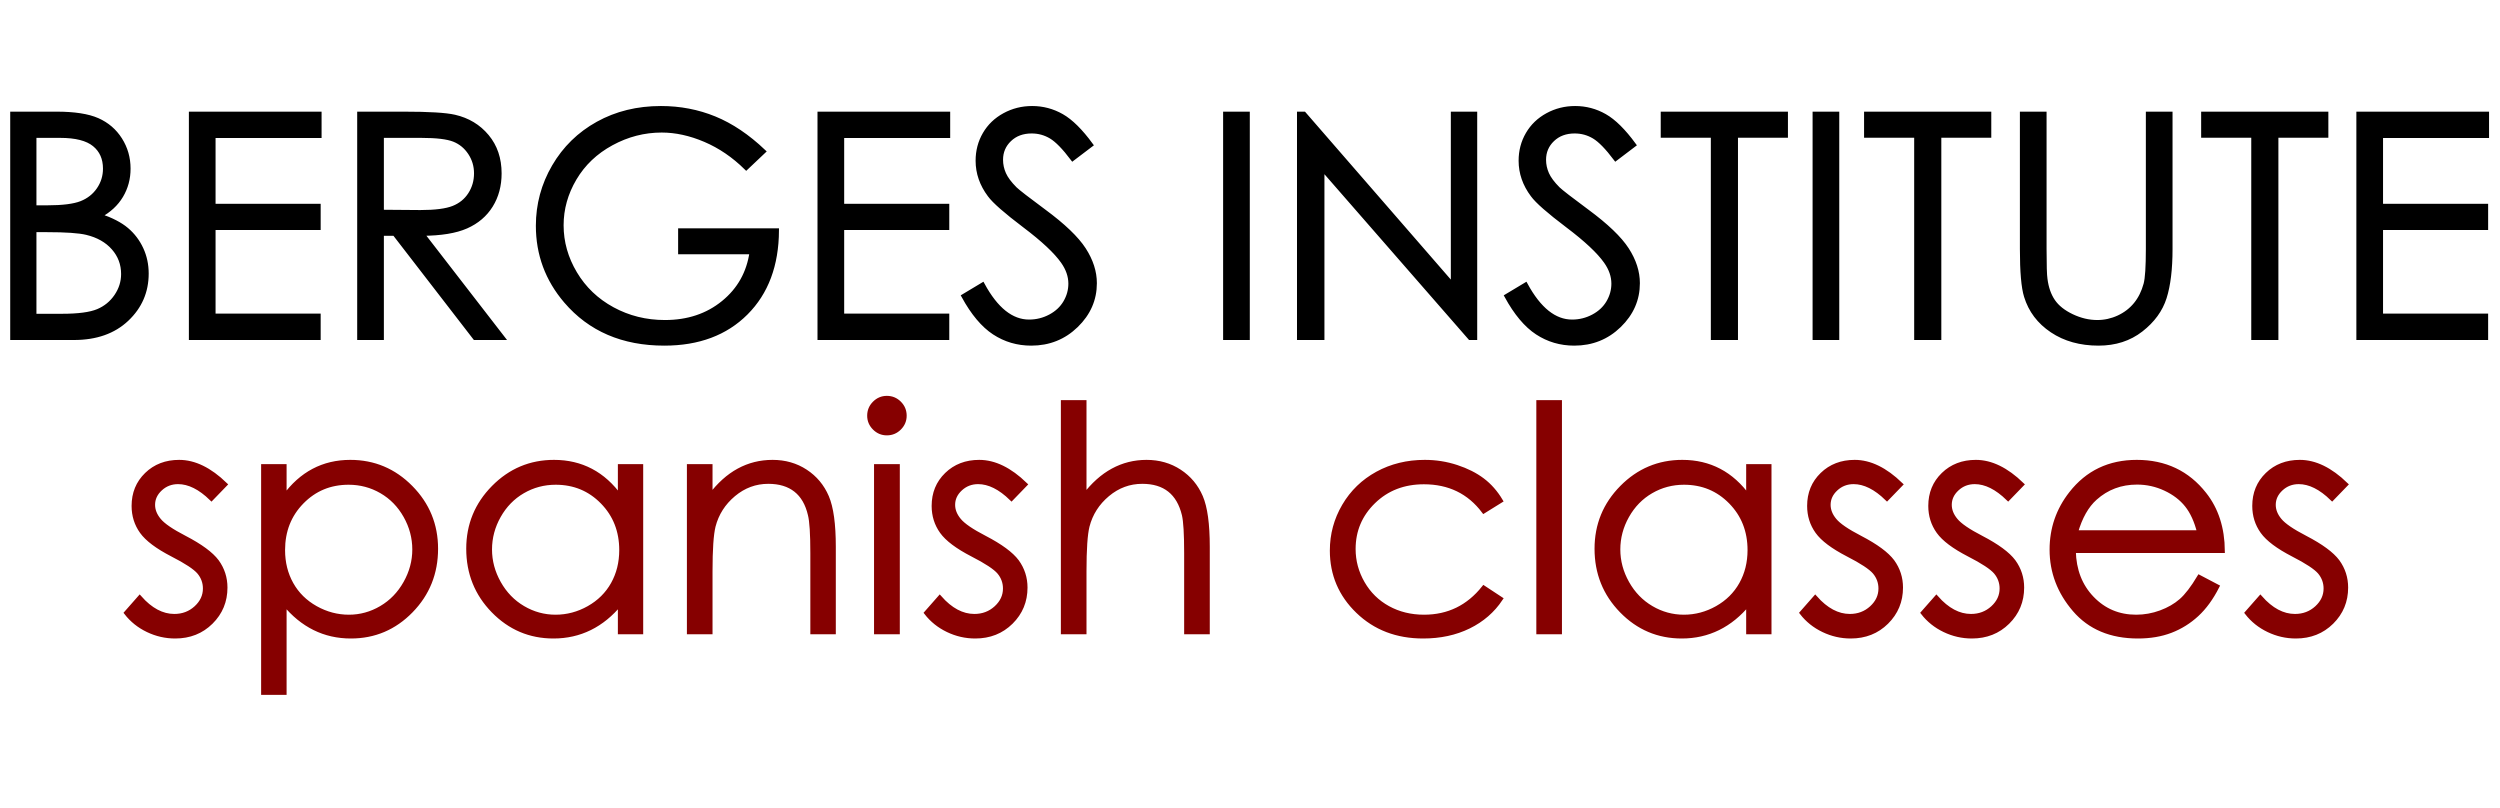
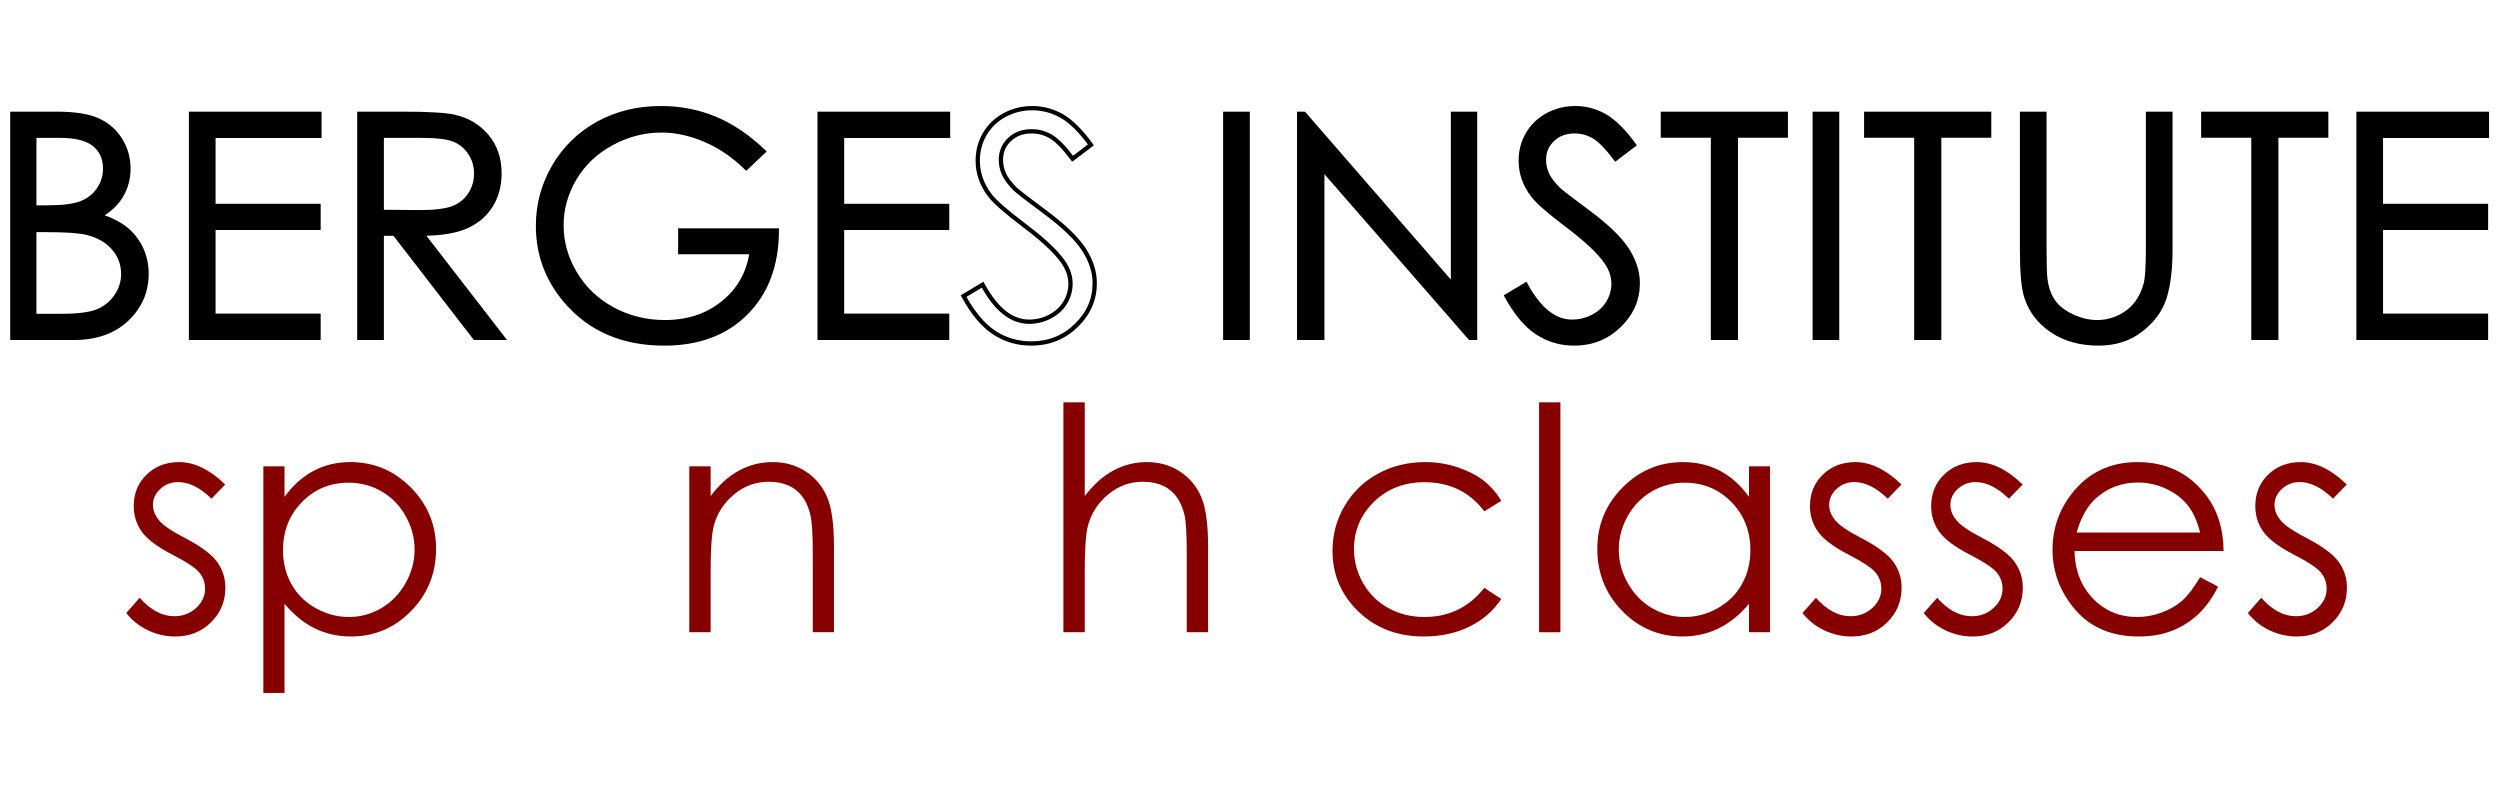
<svg xmlns="http://www.w3.org/2000/svg" width="100%" zoomAndPan="magnify" viewBox="0 0 2135.25 517.5" height="690" preserveAspectRatio="xMidYMid meet" version="1.0">
  <defs>
    <g />
    <clipPath id="59a7a12070">
      <path d="M 0.656 0 L 2133.844 0 L 2133.844 228 L 0.656 228 Z M 0.656 0 " clip-rule="nonzero" />
    </clipPath>
    <clipPath id="3299ece521">
      <path d="M 87 232 L 2026 232 L 2026 517 L 87 517 Z M 87 232 " clip-rule="nonzero" />
    </clipPath>
  </defs>
  <g clip-path="url(#59a7a12070)">
    <path stroke-linecap="butt" transform="matrix(0.76, 0, 0, 0.76, -13.263, -88.006)" fill="none" stroke-linejoin="miter" d="M 31.34 130.199 L 80.985 130.199 C 100.953 130.199 116.3 132.568 127.027 137.302 C 137.754 142.041 146.229 149.314 152.448 159.126 C 158.667 168.943 161.777 179.839 161.777 191.825 C 161.777 203.004 159.038 213.191 153.564 222.376 C 148.085 231.566 140.036 239.008 129.427 244.719 C 142.549 249.164 152.649 254.386 159.721 260.379 C 166.799 266.372 172.303 273.614 176.24 282.121 C 180.177 290.622 182.146 299.838 182.146 309.763 C 182.146 329.962 174.76 347.052 159.978 361.032 C 145.201 375.012 125.372 382.002 100.495 382.002 L 31.34 382.002 Z M 55.99 154.849 L 55.99 235.472 L 70.371 235.472 C 87.831 235.472 100.665 233.848 108.884 230.594 C 117.102 227.341 123.604 222.206 128.399 215.19 C 133.19 208.17 135.59 200.383 135.59 191.825 C 135.59 180.296 131.565 171.25 123.522 164.692 C 115.473 158.129 102.664 154.849 85.091 154.849 Z M 55.99 260.806 L 55.99 357.352 L 87.142 357.352 C 105.517 357.352 118.983 355.553 127.541 351.96 C 136.099 348.362 142.976 342.745 148.167 335.097 C 153.363 327.454 155.959 319.179 155.959 310.277 C 155.959 299.092 152.304 289.337 145.001 281.005 C 137.697 272.674 127.654 266.969 114.877 263.89 C 106.319 261.834 91.424 260.806 70.196 260.806 Z M 232.13 130.199 L 376.435 130.199 L 376.435 155.019 L 257.295 155.019 L 257.295 233.761 L 375.407 233.761 L 375.407 258.411 L 257.295 258.411 L 257.295 357.177 L 375.407 357.177 L 375.407 382.002 L 232.13 382.002 Z M 421.28 130.199 L 471.439 130.199 C 499.394 130.199 518.339 131.34 528.27 133.622 C 543.216 137.045 555.372 144.38 564.726 155.62 C 574.086 166.861 578.763 180.697 578.763 197.129 C 578.763 210.822 575.54 222.864 569.095 233.247 C 562.644 243.634 553.429 251.477 541.448 256.787 C 529.467 262.091 512.917 264.8 491.808 264.913 L 582.361 382.002 L 551.203 382.002 L 460.825 264.913 L 446.444 264.913 L 446.444 382.002 L 421.28 382.002 Z M 446.444 154.849 L 446.444 240.437 L 489.752 240.781 C 506.528 240.781 518.936 239.183 526.985 235.986 C 535.028 232.789 541.304 227.685 545.812 220.664 C 550.319 213.649 552.576 205.8 552.576 197.129 C 552.576 188.685 550.293 181.011 545.729 174.108 C 541.16 167.2 535.172 162.266 527.756 159.3 C 520.334 156.33 508.014 154.849 490.78 154.849 Z M 875.585 172.479 L 856.07 190.967 C 842.033 177.156 826.655 166.686 809.94 159.557 C 793.22 152.423 776.932 148.856 761.066 148.856 C 741.324 148.856 722.523 153.708 704.667 163.407 C 686.806 173.106 672.97 186.259 663.153 202.865 C 653.341 219.467 648.433 237.014 648.433 255.502 C 648.433 274.442 653.511 292.447 663.667 309.506 C 673.823 326.57 687.86 339.974 705.777 349.735 C 723.694 359.49 743.323 364.368 764.664 364.368 C 790.568 364.368 812.479 357.064 830.396 342.457 C 848.309 327.849 858.922 308.909 862.232 285.626 L 781.949 285.626 L 781.949 261.32 L 890.475 261.32 C 890.249 300.233 878.695 331.134 855.813 354.011 C 832.935 376.893 802.323 388.334 763.98 388.334 C 717.419 388.334 680.556 372.473 653.398 340.745 C 632.515 316.326 622.071 288.083 622.071 256.016 C 622.071 232.162 628.064 209.968 640.044 189.425 C 652.03 168.886 668.462 152.824 689.345 141.239 C 710.228 129.659 733.851 123.867 760.213 123.867 C 781.553 123.867 801.634 127.716 820.466 135.421 C 839.293 143.12 857.668 155.476 875.585 172.479 Z M 938.579 130.199 L 1082.878 130.199 L 1082.878 155.019 L 963.743 155.019 L 963.743 233.761 L 1081.855 233.761 L 1081.855 258.411 L 963.743 258.411 L 963.743 357.177 L 1081.855 357.177 L 1081.855 382.002 L 938.579 382.002 Z M 1100.338 335.097 L 1121.735 322.257 C 1136.8 349.992 1154.203 363.854 1173.945 363.854 C 1182.39 363.854 1190.32 361.885 1197.737 357.948 C 1205.159 354.011 1210.807 348.732 1214.688 342.118 C 1218.568 335.497 1220.506 328.477 1220.506 321.06 C 1220.506 312.615 1217.654 304.345 1211.948 296.24 C 1204.074 285.056 1189.693 271.589 1168.81 255.841 C 1147.814 239.98 1134.749 228.513 1129.609 221.435 C 1120.712 209.568 1116.261 196.728 1116.261 182.923 C 1116.261 171.965 1118.882 161.978 1124.135 152.963 C 1129.383 143.948 1136.774 136.845 1146.303 131.654 C 1155.827 126.462 1166.184 123.867 1177.368 123.867 C 1189.236 123.867 1200.338 126.802 1210.663 132.681 C 1220.989 138.556 1231.917 149.37 1243.445 165.119 L 1222.901 180.697 C 1213.429 168.141 1205.359 159.871 1198.683 155.877 C 1192.006 151.884 1184.728 149.884 1176.854 149.884 C 1166.698 149.884 1158.397 152.963 1151.952 159.126 C 1145.501 165.288 1142.279 172.88 1142.279 181.895 C 1142.279 187.374 1143.42 192.678 1145.702 197.813 C 1147.984 202.948 1152.147 208.54 1158.197 214.589 C 1161.507 217.786 1172.346 226.174 1190.721 239.754 C 1212.519 255.841 1227.465 270.166 1235.571 282.717 C 1243.671 295.268 1247.721 307.881 1247.721 320.546 C 1247.721 338.807 1240.793 354.669 1226.926 368.135 C 1213.059 381.601 1196.2 388.334 1176.34 388.334 C 1161.049 388.334 1147.187 384.253 1134.749 376.097 C 1122.305 367.935 1110.839 354.268 1100.338 335.097 Z M 1394.421 130.199 L 1419.586 130.199 L 1419.586 382.002 L 1394.421 382.002 Z M 1477.444 382.002 L 1477.444 130.199 L 1482.918 130.199 L 1650.331 322.946 L 1650.331 130.199 L 1675.151 130.199 L 1675.151 382.002 L 1669.502 382.002 L 1503.462 191.65 L 1503.462 382.002 Z M 1710.585 335.097 L 1731.982 322.257 C 1747.046 349.992 1764.45 363.854 1784.192 363.854 C 1792.636 363.854 1800.567 361.885 1807.984 357.948 C 1815.4 354.011 1821.049 348.732 1824.93 342.118 C 1828.81 335.497 1830.753 328.477 1830.753 321.06 C 1830.753 312.615 1827.9 304.345 1822.19 296.24 C 1814.316 285.056 1799.94 271.589 1779.057 255.841 C 1758.056 239.98 1744.991 228.513 1739.856 221.435 C 1730.954 209.568 1726.503 196.728 1726.503 182.923 C 1726.503 171.965 1729.129 161.978 1734.377 152.963 C 1739.63 143.948 1747.016 136.845 1756.545 131.654 C 1766.074 126.462 1776.431 123.867 1787.615 123.867 C 1799.483 123.867 1810.579 126.802 1820.91 132.681 C 1831.236 138.556 1842.163 149.37 1853.687 165.119 L 1833.148 180.697 C 1823.676 168.141 1815.601 159.871 1808.924 155.877 C 1802.248 151.884 1794.975 149.884 1787.101 149.884 C 1776.945 149.884 1768.644 152.963 1762.193 159.126 C 1755.748 165.288 1752.525 172.88 1752.525 181.895 C 1752.525 187.374 1753.666 192.678 1755.949 197.813 C 1758.231 202.948 1762.394 208.54 1768.443 214.589 C 1771.753 217.786 1782.593 226.174 1800.968 239.754 C 1822.761 255.841 1837.712 270.166 1845.813 282.717 C 1853.918 295.268 1857.968 307.881 1857.968 320.546 C 1857.968 338.807 1851.035 354.669 1837.173 368.135 C 1823.305 381.601 1806.442 388.334 1786.587 388.334 C 1771.296 388.334 1757.429 384.253 1744.991 376.097 C 1732.552 367.935 1721.085 354.268 1710.585 335.097 Z M 1886.211 154.68 L 1886.211 130.199 L 2024.353 130.199 L 2024.353 154.68 L 1968.206 154.68 L 1968.206 382.002 L 1942.528 382.002 L 1942.528 154.68 Z M 2056.878 130.199 L 2082.037 130.199 L 2082.037 382.002 L 2056.878 382.002 Z M 2114.731 154.68 L 2114.731 130.199 L 2252.873 130.199 L 2252.873 154.68 L 2196.726 154.68 L 2196.726 382.002 L 2171.048 382.002 L 2171.048 154.68 Z M 2289.849 130.199 L 2315.008 130.199 L 2315.008 282.203 C 2315.008 300.233 2315.353 311.474 2316.036 315.925 C 2317.29 325.855 2320.205 334.156 2324.769 340.833 C 2329.333 347.509 2336.349 353.101 2345.821 357.609 C 2355.294 362.116 2364.823 364.368 2374.409 364.368 C 2382.74 364.368 2390.728 362.6 2398.376 359.063 C 2406.018 355.527 2412.407 350.619 2417.547 344.343 C 2422.682 338.062 2426.444 330.476 2428.844 321.574 C 2430.556 315.185 2431.409 302.058 2431.409 282.203 L 2431.409 130.199 L 2456.573 130.199 L 2456.573 282.203 C 2456.573 304.684 2454.379 322.859 2449.984 336.726 C 2445.59 350.588 2436.801 362.656 2423.622 372.925 C 2410.439 383.2 2394.495 388.334 2375.776 388.334 C 2355.463 388.334 2338.06 383.483 2323.571 373.784 C 2309.077 364.085 2299.378 351.246 2294.47 335.271 C 2291.386 325.454 2289.849 307.768 2289.849 282.203 Z M 2493.549 154.68 L 2493.549 130.199 L 2631.686 130.199 L 2631.686 154.68 L 2575.539 154.68 L 2575.539 382.002 L 2549.866 382.002 L 2549.866 154.68 Z M 2667.978 130.199 L 2812.277 130.199 L 2812.277 155.019 L 2693.137 155.019 L 2693.137 233.761 L 2811.249 233.761 L 2811.249 258.411 L 2693.137 258.411 L 2693.137 357.177 L 2811.249 357.177 L 2811.249 382.002 L 2667.978 382.002 Z M 2667.978 130.199 " stroke="#000000" stroke-width="4.82" stroke-opacity="1" stroke-miterlimit="4" />
  </g>
  <g fill="#000000" fill-opacity="1">
    <g transform="translate(-13.252, 202.315)">
      <g>
        <path d="M 23.812 -191.375 L 61.531 -191.375 C 76.707 -191.375 88.375 -189.57 96.531 -185.969 C 104.688 -182.375 111.125 -176.848 115.844 -169.391 C 120.57 -161.93 122.938 -153.645 122.938 -144.531 C 122.938 -136.031 120.852 -128.289 116.688 -121.312 C 112.531 -114.332 106.422 -108.676 98.359 -104.344 C 108.328 -100.957 116 -96.988 121.375 -92.438 C 126.758 -87.883 130.945 -82.375 133.938 -75.906 C 136.926 -69.445 138.422 -62.445 138.422 -54.906 C 138.422 -39.551 132.805 -26.562 121.578 -15.938 C 110.348 -5.312 95.273 0 76.359 0 L 23.812 0 Z M 42.547 -172.641 L 42.547 -111.359 L 53.469 -111.359 C 66.738 -111.359 76.492 -112.594 82.734 -115.062 C 88.984 -117.539 93.926 -121.445 97.562 -126.781 C 101.207 -132.113 103.031 -138.031 103.031 -144.531 C 103.031 -153.289 99.973 -160.164 93.859 -165.156 C 87.742 -170.145 78.008 -172.641 64.656 -172.641 Z M 42.547 -92.109 L 42.547 -18.734 L 66.219 -18.734 C 80.188 -18.734 90.422 -20.098 96.922 -22.828 C 103.422 -25.566 108.645 -29.836 112.594 -35.641 C 116.539 -41.453 118.516 -47.742 118.516 -54.516 C 118.516 -63.016 115.738 -70.426 110.188 -76.75 C 104.633 -83.082 97.004 -87.422 87.297 -89.766 C 80.785 -91.328 69.469 -92.109 53.344 -92.109 Z M 42.547 -92.109 " />
      </g>
    </g>
    <g transform="translate(139.74, 202.315)">
      <g>
        <path d="M 23.422 -191.375 L 133.094 -191.375 L 133.094 -172.516 L 42.547 -172.516 L 42.547 -112.656 L 132.312 -112.656 L 132.312 -93.922 L 42.547 -93.922 L 42.547 -18.859 L 132.312 -18.859 L 132.312 0 L 23.422 0 Z M 23.422 -191.375 " />
      </g>
    </g>
    <g transform="translate(282.584, 202.315)">
      <g>
        <path d="M 24.328 -191.375 L 62.453 -191.375 C 83.691 -191.375 98.086 -190.504 105.641 -188.766 C 117.004 -186.16 126.238 -180.586 133.344 -172.047 C 140.457 -163.504 144.016 -152.988 144.016 -140.5 C 144.016 -130.094 141.562 -120.941 136.656 -113.047 C 131.758 -105.16 124.758 -99.195 115.656 -95.156 C 106.551 -91.125 93.973 -89.066 77.922 -88.984 L 146.75 0 L 123.078 0 L 54.375 -88.984 L 43.453 -88.984 L 43.453 0 L 24.328 0 Z M 43.453 -172.641 L 43.453 -107.594 L 76.359 -107.328 C 89.109 -107.328 98.539 -108.539 104.656 -110.969 C 110.77 -113.395 115.539 -117.273 118.969 -122.609 C 122.395 -127.941 124.109 -133.906 124.109 -140.5 C 124.109 -146.914 122.375 -152.75 118.906 -158 C 115.438 -163.25 110.883 -167 105.25 -169.25 C 99.613 -171.508 90.242 -172.641 77.141 -172.641 Z M 43.453 -172.641 " />
      </g>
    </g>
    <g transform="translate(444.292, 202.315)">
      <g>
        <path d="M 207.891 -159.234 L 193.062 -145.188 C 182.395 -155.676 170.707 -163.629 158 -169.047 C 145.289 -174.473 132.91 -177.188 120.859 -177.188 C 105.859 -177.188 91.566 -173.5 77.984 -166.125 C 64.41 -158.758 53.895 -148.766 46.438 -136.141 C 38.977 -123.523 35.25 -110.191 35.25 -96.141 C 35.25 -81.742 39.109 -68.062 46.828 -55.094 C 54.547 -42.125 65.211 -31.93 78.828 -24.516 C 92.453 -17.109 107.375 -13.406 123.594 -13.406 C 143.281 -13.406 159.93 -18.953 173.547 -30.047 C 187.16 -41.148 195.227 -55.551 197.75 -73.25 L 136.734 -73.25 L 136.734 -91.719 L 219.219 -91.719 C 219.039 -62.145 210.254 -38.66 192.859 -21.266 C 175.473 -3.879 152.211 4.812 123.078 4.812 C 87.68 4.812 59.664 -7.242 39.031 -31.359 C 23.156 -49.91 15.219 -71.375 15.219 -95.75 C 15.219 -113.875 19.77 -130.742 28.875 -146.359 C 37.988 -161.973 50.477 -174.18 66.344 -182.984 C 82.219 -191.785 100.172 -196.188 120.203 -196.188 C 136.422 -196.188 151.688 -193.258 166 -187.406 C 180.312 -181.551 194.273 -172.16 207.891 -159.234 Z M 207.891 -159.234 " />
      </g>
    </g>
    <g transform="translate(676.641, 202.315)">
      <g>
        <path d="M 23.422 -191.375 L 133.094 -191.375 L 133.094 -172.516 L 42.547 -172.516 L 42.547 -112.656 L 132.312 -112.656 L 132.312 -93.922 L 42.547 -93.922 L 42.547 -18.859 L 132.312 -18.859 L 132.312 0 L 23.422 0 Z M 23.422 -191.375 " />
      </g>
    </g>
    <g transform="translate(819.485, 202.315)">
      <g>
-         <path d="M 3.516 -35.641 L 19.781 -45.406 C 31.227 -24.332 44.453 -13.797 59.453 -13.797 C 65.867 -13.797 71.895 -15.289 77.531 -18.281 C 83.176 -21.27 87.473 -25.281 90.422 -30.312 C 93.367 -35.344 94.844 -40.676 94.844 -46.312 C 94.844 -52.727 92.672 -59.016 88.328 -65.172 C 82.348 -73.672 71.422 -83.906 55.547 -95.875 C 39.586 -107.938 29.66 -116.656 25.766 -122.031 C 18.992 -131.051 15.609 -140.805 15.609 -151.297 C 15.609 -159.629 17.602 -167.219 21.594 -174.062 C 25.582 -180.914 31.195 -186.316 38.438 -190.266 C 45.688 -194.211 53.562 -196.188 62.062 -196.188 C 71.082 -196.188 79.516 -193.953 87.359 -189.484 C 95.211 -185.016 103.516 -176.797 112.266 -164.828 L 96.656 -153 C 89.457 -162.531 83.32 -168.812 78.25 -171.844 C 73.176 -174.883 67.648 -176.406 61.672 -176.406 C 53.953 -176.406 47.641 -174.062 42.734 -169.375 C 37.836 -164.695 35.391 -158.93 35.391 -152.078 C 35.391 -147.922 36.254 -143.891 37.984 -139.984 C 39.723 -136.078 42.891 -131.828 47.484 -127.234 C 50.004 -124.805 58.242 -118.43 72.203 -108.109 C 88.766 -95.879 100.125 -84.992 106.281 -75.453 C 112.445 -65.91 115.531 -56.328 115.531 -46.703 C 115.531 -32.828 110.258 -20.77 99.719 -10.531 C 89.176 -0.301 76.363 4.812 61.281 4.812 C 49.656 4.812 39.113 1.711 29.656 -4.484 C 20.207 -10.691 11.492 -21.078 3.516 -35.641 Z M 3.516 -35.641 " />
-       </g>
+         </g>
    </g>
    <g transform="translate(952.182, 202.315)">
      <g />
    </g>
    <g transform="translate(1025.945, 202.315)">
      <g>
        <path d="M 20.562 -191.375 L 39.672 -191.375 L 39.672 0 L 20.562 0 Z M 20.562 -191.375 " />
      </g>
    </g>
    <g transform="translate(1086.179, 202.315)">
      <g>
        <path d="M 23.422 0 L 23.422 -191.375 L 27.578 -191.375 L 154.812 -44.891 L 154.812 -191.375 L 173.672 -191.375 L 173.672 0 L 169.391 0 L 43.188 -144.672 L 43.188 0 Z M 23.422 0 " />
      </g>
    </g>
    <g transform="translate(1283.273, 202.315)">
      <g>
        <path d="M 3.516 -35.641 L 19.781 -45.406 C 31.227 -24.332 44.453 -13.797 59.453 -13.797 C 65.867 -13.797 71.895 -15.289 77.531 -18.281 C 83.176 -21.27 87.473 -25.281 90.422 -30.312 C 93.367 -35.344 94.844 -40.676 94.844 -46.312 C 94.844 -52.727 92.672 -59.016 88.328 -65.172 C 82.348 -73.672 71.422 -83.906 55.547 -95.875 C 39.586 -107.938 29.66 -116.656 25.766 -122.031 C 18.992 -131.051 15.609 -140.805 15.609 -151.297 C 15.609 -159.629 17.602 -167.219 21.594 -174.062 C 25.582 -180.914 31.195 -186.316 38.438 -190.266 C 45.688 -194.211 53.562 -196.188 62.062 -196.188 C 71.082 -196.188 79.516 -193.953 87.359 -189.484 C 95.211 -185.016 103.516 -176.797 112.266 -164.828 L 96.656 -153 C 89.457 -162.531 83.32 -168.812 78.25 -171.844 C 73.176 -174.883 67.648 -176.406 61.672 -176.406 C 53.953 -176.406 47.641 -174.062 42.734 -169.375 C 37.836 -164.695 35.391 -158.93 35.391 -152.078 C 35.391 -147.922 36.254 -143.891 37.984 -139.984 C 39.723 -136.078 42.891 -131.828 47.484 -127.234 C 50.004 -124.805 58.242 -118.43 72.203 -108.109 C 88.766 -95.879 100.125 -84.992 106.281 -75.453 C 112.445 -65.91 115.531 -56.328 115.531 -46.703 C 115.531 -32.828 110.258 -20.77 99.719 -10.531 C 89.176 -0.301 76.363 4.812 61.281 4.812 C 49.656 4.812 39.113 1.711 29.656 -4.484 C 20.207 -10.691 11.492 -21.078 3.516 -35.641 Z M 3.516 -35.641 " />
      </g>
    </g>
    <g transform="translate(1415.969, 202.315)">
      <g>
        <path d="M 4.297 -172.766 L 4.297 -191.375 L 109.281 -191.375 L 109.281 -172.766 L 66.609 -172.766 L 66.609 0 L 47.094 0 L 47.094 -172.766 Z M 4.297 -172.766 " />
      </g>
    </g>
    <g transform="translate(1529.412, 202.315)">
      <g>
        <path d="M 20.562 -191.375 L 39.672 -191.375 L 39.672 0 L 20.562 0 Z M 20.562 -191.375 " />
      </g>
    </g>
    <g transform="translate(1589.646, 202.315)">
      <g>
        <path d="M 4.297 -172.766 L 4.297 -191.375 L 109.281 -191.375 L 109.281 -172.766 L 66.609 -172.766 L 66.609 0 L 47.094 0 L 47.094 -172.766 Z M 4.297 -172.766 " />
      </g>
    </g>
    <g transform="translate(1703.089, 202.315)">
      <g>
        <path d="M 23.938 -191.375 L 43.062 -191.375 L 43.062 -75.844 C 43.062 -62.145 43.32 -53.602 43.844 -50.219 C 44.801 -42.676 47.016 -36.363 50.484 -31.281 C 53.953 -26.207 59.285 -21.957 66.484 -18.531 C 73.68 -15.113 80.922 -13.406 88.203 -13.406 C 94.535 -13.406 100.609 -14.75 106.422 -17.438 C 112.234 -20.125 117.086 -23.852 120.984 -28.625 C 124.891 -33.395 127.754 -39.16 129.578 -45.922 C 130.879 -50.773 131.531 -60.75 131.531 -75.844 L 131.531 -191.375 L 150.656 -191.375 L 150.656 -75.844 C 150.656 -58.758 148.984 -44.945 145.641 -34.406 C 142.305 -23.875 135.629 -14.703 125.609 -6.891 C 115.586 0.91 103.469 4.812 89.25 4.812 C 73.812 4.812 60.582 1.129 49.562 -6.234 C 38.551 -13.609 31.18 -23.367 27.453 -35.516 C 25.109 -42.973 23.938 -56.414 23.938 -75.844 Z M 23.938 -191.375 " />
      </g>
    </g>
    <g transform="translate(1877.546, 202.315)">
      <g>
        <path d="M 4.297 -172.766 L 4.297 -191.375 L 109.281 -191.375 L 109.281 -172.766 L 66.609 -172.766 L 66.609 0 L 47.094 0 L 47.094 -172.766 Z M 4.297 -172.766 " />
      </g>
    </g>
    <g transform="translate(1990.988, 202.315)">
      <g>
        <path d="M 23.422 -191.375 L 133.094 -191.375 L 133.094 -172.516 L 42.547 -172.516 L 42.547 -112.656 L 132.312 -112.656 L 132.312 -93.922 L 42.547 -93.922 L 42.547 -18.859 L 132.312 -18.859 L 132.312 0 L 23.422 0 Z M 23.422 -191.375 " />
      </g>
    </g>
  </g>
  <g clip-path="url(#3299ece521)">
-     <path stroke-linecap="butt" transform="matrix(0.763, 0, 0, 0.763, 100.817, 162.913)" fill="none" stroke-linejoin="miter" d="M 119.922 215.703 L 104.57 231.567 C 91.832 219.172 79.381 212.975 67.212 212.975 C 59.48 212.975 52.853 215.534 47.336 220.651 C 41.824 225.769 39.066 231.736 39.066 238.563 C 39.066 244.586 41.338 250.333 45.888 255.788 C 50.437 261.361 59.991 267.901 74.545 275.408 C 92.288 284.62 104.339 293.488 110.711 302.019 C 116.964 310.662 120.091 320.386 120.091 331.189 C 120.091 346.428 114.748 359.335 104.058 369.912 C 93.368 380.49 80.006 385.776 63.968 385.776 C 53.277 385.776 43.073 383.443 33.35 378.781 C 23.627 374.119 15.582 367.696 9.211 359.509 L 24.226 342.447 C 36.39 356.208 49.301 363.091 62.944 363.091 C 72.499 363.091 80.63 360.02 87.339 353.879 C 94.048 347.733 97.405 340.513 97.405 332.212 C 97.405 325.39 95.189 319.306 90.752 313.958 C 86.316 308.728 76.311 302.132 60.728 294.174 C 44.01 285.531 32.639 277 26.61 268.582 C 20.582 260.168 17.573 250.558 17.573 239.755 C 17.573 225.651 22.373 213.937 31.984 204.613 C 41.594 195.289 53.733 190.627 68.405 190.627 C 85.461 190.627 102.635 198.984 119.922 215.703 Z M 162.571 195.402 L 186.28 195.402 L 186.28 229.52 C 195.717 216.557 206.581 206.834 218.863 200.35 C 231.145 193.867 244.849 190.627 259.972 190.627 C 286.357 190.627 308.93 200.12 327.696 219.116 C 346.462 238.107 355.842 260.967 355.842 287.69 C 355.842 314.982 346.544 338.153 327.952 357.206 C 309.36 376.253 286.925 385.776 260.657 385.776 C 245.873 385.776 232.281 382.706 219.886 376.565 C 207.487 370.424 196.29 361.269 186.28 349.1 L 186.28 448.895 L 162.571 448.895 Z M 258.099 213.656 C 237.398 213.656 219.968 220.877 205.813 235.318 C 191.653 249.765 184.576 267.732 184.576 289.225 C 184.576 303.329 187.728 316.005 194.043 327.263 C 200.353 338.522 209.396 347.452 221.166 354.048 C 232.936 360.645 245.361 363.94 258.436 363.94 C 271.286 363.94 283.374 360.614 294.688 353.961 C 306.003 347.309 315.015 338.01 321.724 326.071 C 328.433 314.132 331.79 301.62 331.79 288.545 C 331.79 275.352 328.464 262.84 321.811 251.013 C 315.158 239.187 306.203 230.001 294.944 223.466 C 283.686 216.926 271.404 213.656 258.099 213.656 Z M 585.452 195.402 L 585.452 381.002 L 561.912 381.002 L 561.912 349.1 C 551.902 361.269 540.674 370.424 528.219 376.565 C 515.768 382.706 502.15 385.776 487.366 385.776 C 461.093 385.776 438.663 376.253 420.066 357.206 C 401.474 338.153 392.176 314.982 392.176 287.69 C 392.176 260.967 401.561 238.107 420.322 219.116 C 439.088 200.12 461.661 190.627 488.046 190.627 C 503.286 190.627 517.073 193.867 529.411 200.35 C 541.754 206.834 552.583 216.557 561.912 229.52 L 561.912 195.402 Z M 489.925 213.656 C 476.619 213.656 464.337 216.926 453.074 223.466 C 441.815 230.001 432.86 239.187 426.207 251.013 C 419.554 262.84 416.228 275.352 416.228 288.545 C 416.228 301.62 419.585 314.132 426.294 326.071 C 433.003 338.01 442.015 347.309 453.33 353.961 C 464.649 360.614 476.788 363.94 489.751 363.94 C 502.831 363.94 515.225 360.645 526.939 354.048 C 538.653 347.452 547.665 338.522 553.98 327.263 C 560.29 316.005 563.447 303.329 563.447 289.225 C 563.447 267.732 556.365 249.765 542.21 235.318 C 528.05 220.877 510.62 213.656 489.925 213.656 Z M 639.186 195.402 L 663.069 195.402 L 663.069 228.665 C 672.618 215.928 683.196 206.404 694.797 200.095 C 706.398 193.78 719.018 190.627 732.666 190.627 C 746.54 190.627 758.852 194.153 769.599 201.2 C 780.346 208.252 788.278 217.75 793.395 229.689 C 798.513 241.633 801.071 260.225 801.071 285.474 L 801.071 381.002 L 777.362 381.002 L 777.362 292.465 C 777.362 271.084 776.451 256.811 774.629 249.647 C 771.789 237.365 766.441 228.128 758.596 221.931 C 750.746 215.728 740.511 212.632 727.892 212.632 C 713.445 212.632 700.513 217.407 689.081 226.961 C 677.653 236.516 670.121 248.342 666.477 262.441 C 664.205 271.652 663.069 288.483 663.069 312.935 L 663.069 381.002 L 639.186 381.002 Z M 860.608 118.978 C 866.063 118.978 870.725 120.912 874.594 124.781 C 878.463 128.645 880.392 133.312 880.392 138.767 C 880.392 144.115 878.463 148.72 874.594 152.584 C 870.725 156.453 866.063 158.387 860.608 158.387 C 855.26 158.387 850.654 156.453 846.791 152.584 C 842.922 148.72 840.987 144.115 840.987 138.767 C 840.987 133.312 842.922 128.645 846.791 124.781 C 850.654 120.912 855.26 118.978 860.608 118.978 Z M 848.664 195.402 L 872.716 195.402 L 872.716 381.002 L 848.664 381.002 Z M 1015.498 215.703 L 1000.146 231.567 C 987.408 219.172 974.957 212.975 962.788 212.975 C 955.056 212.975 948.429 215.534 942.912 220.651 C 937.4 225.769 934.642 231.736 934.642 238.563 C 934.642 244.586 936.914 250.333 941.464 255.788 C 946.013 261.361 955.567 267.901 970.121 275.408 C 987.864 284.62 999.92 293.488 1006.287 302.019 C 1012.54 310.662 1015.667 320.386 1015.667 331.189 C 1015.667 346.428 1010.324 359.335 999.634 369.912 C 988.943 380.49 975.582 385.776 959.544 385.776 C 948.853 385.776 938.649 383.443 928.926 378.781 C 919.203 374.119 911.158 367.696 904.787 359.509 L 919.801 342.447 C 931.966 356.208 944.877 363.091 958.52 363.091 C 968.074 363.091 976.206 360.02 982.915 353.879 C 989.624 347.733 992.981 340.513 992.981 332.212 C 992.981 325.39 990.765 319.306 986.328 313.958 C 981.892 308.728 971.887 302.132 956.304 294.174 C 939.586 285.531 928.215 277 922.186 268.582 C 916.158 260.168 913.149 250.558 913.149 239.755 C 913.149 225.651 917.949 213.937 927.56 204.613 C 937.17 195.289 949.309 190.627 963.98 190.627 C 981.042 190.627 998.211 198.984 1015.498 215.703 Z M 1057.804 123.757 L 1081.687 123.757 L 1081.687 228.665 C 1091.354 215.928 1101.983 206.404 1113.584 200.095 C 1125.186 193.78 1137.749 190.627 1151.285 190.627 C 1165.158 190.627 1177.471 194.153 1188.217 201.2 C 1198.964 208.252 1206.896 217.719 1212.014 229.607 C 1217.131 241.49 1219.69 260.112 1219.69 285.474 L 1219.69 381.002 L 1195.807 381.002 L 1195.807 292.465 C 1195.807 271.084 1194.952 256.811 1193.248 249.647 C 1190.29 237.365 1184.917 228.128 1177.128 221.931 C 1169.339 215.728 1159.13 212.632 1146.51 212.632 C 1132.063 212.632 1119.132 217.407 1107.699 226.961 C 1096.272 236.516 1088.734 248.342 1085.095 262.441 C 1082.823 271.539 1081.687 288.371 1081.687 312.935 L 1081.687 381.002 L 1057.804 381.002 Z M 1547.724 233.957 L 1528.789 245.727 C 1512.414 224.003 1490.071 213.144 1461.751 213.144 C 1439.121 213.144 1420.325 220.421 1405.372 234.98 C 1390.418 249.534 1382.942 267.22 1382.942 288.033 C 1382.942 301.564 1386.381 314.301 1393.259 326.24 C 1400.142 338.184 1409.578 347.452 1421.579 354.048 C 1433.574 360.645 1447.023 363.94 1461.92 363.94 C 1489.216 363.94 1511.503 353.081 1528.789 331.357 L 1547.724 343.813 C 1538.855 357.119 1526.942 367.441 1511.989 374.774 C 1497.036 382.107 1480.005 385.776 1460.896 385.776 C 1431.558 385.776 1407.219 376.452 1387.885 357.799 C 1368.552 339.151 1358.89 316.46 1358.89 289.737 C 1358.89 271.77 1363.408 255.082 1372.451 239.668 C 1381.488 224.259 1393.914 212.233 1409.721 203.59 C 1425.529 194.946 1443.215 190.627 1462.774 190.627 C 1475.056 190.627 1486.913 192.5 1498.341 196.256 C 1509.773 200.008 1519.465 204.9 1527.428 210.928 C 1535.386 216.951 1542.156 224.628 1547.724 233.957 Z M 1590.03 123.757 L 1613.913 123.757 L 1613.913 381.002 L 1590.03 381.002 Z M 1848.467 195.402 L 1848.467 381.002 L 1824.927 381.002 L 1824.927 349.1 C 1814.922 361.269 1803.689 370.424 1791.238 376.565 C 1778.782 382.706 1765.165 385.776 1750.381 385.776 C 1724.113 385.776 1701.678 376.253 1683.086 357.206 C 1664.494 338.153 1655.196 314.982 1655.196 287.69 C 1655.196 260.967 1664.576 238.107 1683.342 219.116 C 1702.108 200.12 1724.681 190.627 1751.066 190.627 C 1766.306 190.627 1780.093 193.867 1792.431 200.35 C 1804.769 206.834 1815.603 216.557 1824.927 229.52 L 1824.927 195.402 Z M 1752.939 213.656 C 1739.634 213.656 1727.352 216.926 1716.094 223.466 C 1704.835 230.001 1695.88 239.187 1689.227 251.013 C 1682.574 262.84 1679.248 275.352 1679.248 288.545 C 1679.248 301.62 1682.605 314.132 1689.314 326.071 C 1696.023 338.01 1705.035 347.309 1716.349 353.961 C 1727.664 360.614 1739.808 363.94 1752.77 363.94 C 1765.851 363.94 1778.245 360.645 1789.959 354.048 C 1801.673 347.452 1810.685 338.522 1816.995 327.263 C 1823.309 316.005 1826.462 303.329 1826.462 289.225 C 1826.462 267.732 1819.384 249.765 1805.224 235.318 C 1791.069 220.877 1773.639 213.656 1752.939 213.656 Z M 1995.512 215.703 L 1980.16 231.567 C 1967.422 219.172 1954.971 212.975 1942.802 212.975 C 1935.07 212.975 1928.448 215.534 1922.931 220.651 C 1917.414 225.769 1914.656 231.736 1914.656 238.563 C 1914.656 244.586 1916.933 250.333 1921.478 255.788 C 1926.027 261.361 1935.581 267.901 1950.141 275.408 C 1967.878 284.62 1979.934 293.488 1986.301 302.019 C 1992.559 310.662 1995.686 320.386 1995.686 331.189 C 1995.686 346.428 1990.338 359.335 1979.648 369.912 C 1968.958 380.49 1955.596 385.776 1939.563 385.776 C 1928.872 385.776 1918.663 383.443 1908.94 378.781 C 1899.217 374.119 1891.172 367.696 1884.806 359.509 L 1899.816 342.447 C 1911.985 356.208 1924.891 363.091 1938.539 363.091 C 1948.094 363.091 1956.22 360.02 1962.934 353.879 C 1969.643 347.733 1972.995 340.513 1972.995 332.212 C 1972.995 325.39 1970.779 319.306 1966.342 313.958 C 1961.911 308.728 1951.901 302.132 1936.318 294.174 C 1919.605 285.531 1908.229 277 1902.205 268.582 C 1896.177 260.168 1893.163 250.558 1893.163 239.755 C 1893.163 225.651 1897.968 213.937 1907.579 204.613 C 1917.189 195.289 1929.328 190.627 1944 190.627 C 1961.056 190.627 1978.23 198.984 1995.512 215.703 Z M 2131.13 215.703 L 2115.777 231.567 C 2103.04 219.172 2090.589 212.975 2078.42 212.975 C 2070.687 212.975 2064.06 215.534 2058.544 220.651 C 2053.032 225.769 2050.274 231.736 2050.274 238.563 C 2050.274 244.586 2052.546 250.333 2057.096 255.788 C 2061.645 261.361 2071.199 267.901 2085.753 275.408 C 2103.496 284.62 2115.552 293.488 2121.918 302.019 C 2128.172 310.662 2131.299 320.386 2131.299 331.189 C 2131.299 346.428 2125.956 359.335 2115.266 369.912 C 2104.575 380.49 2091.214 385.776 2075.176 385.776 C 2064.49 385.776 2054.281 383.443 2044.558 378.781 C 2034.835 374.119 2026.79 367.696 2020.419 359.509 L 2035.433 342.447 C 2047.598 356.208 2060.509 363.091 2074.152 363.091 C 2083.706 363.091 2091.838 360.02 2098.547 353.879 C 2105.256 347.733 2108.613 340.513 2108.613 332.212 C 2108.613 325.39 2106.397 319.306 2101.96 313.958 C 2097.523 308.728 2087.519 302.132 2071.936 294.174 C 2055.217 285.531 2043.846 277 2037.818 268.582 C 2031.79 260.168 2028.781 250.558 2028.781 239.755 C 2028.781 225.651 2033.581 213.937 2043.191 204.613 C 2052.802 195.289 2064.941 190.627 2079.612 190.627 C 2096.674 190.627 2113.843 198.984 2131.13 215.703 Z M 2329.692 319.418 L 2349.819 329.996 C 2343.223 342.959 2335.608 353.424 2326.965 361.382 C 2318.321 369.344 2308.598 375.398 2297.79 379.549 C 2286.987 383.699 2274.762 385.776 2261.118 385.776 C 2230.864 385.776 2207.211 375.854 2190.155 356.008 C 2173.093 336.163 2164.567 313.733 2164.567 288.714 C 2164.567 265.173 2171.788 244.192 2186.23 225.769 C 2204.54 202.341 2229.047 190.627 2259.752 190.627 C 2291.368 190.627 2316.612 202.623 2335.49 226.618 C 2348.914 243.562 2355.735 264.718 2355.96 290.08 L 2189.131 290.08 C 2189.587 311.686 2196.464 329.397 2209.77 343.215 C 2223.075 357.032 2239.507 363.94 2259.071 363.94 C 2268.508 363.94 2277.694 362.292 2286.619 358.997 C 2295.549 355.696 2303.138 351.316 2309.391 345.86 C 2315.645 340.4 2322.415 331.588 2329.692 319.418 Z M 2329.692 269.436 C 2326.509 256.699 2321.873 246.52 2315.788 238.9 C 2309.704 231.28 2301.659 225.139 2291.649 220.477 C 2281.645 215.815 2271.123 213.487 2260.095 213.487 C 2241.897 213.487 2226.258 219.341 2213.183 231.055 C 2203.629 239.586 2196.408 252.38 2191.516 269.436 Z M 2493.794 215.703 L 2478.442 231.567 C 2465.704 219.172 2453.253 212.975 2441.084 212.975 C 2433.352 212.975 2426.73 215.534 2421.213 220.651 C 2415.696 225.769 2412.938 231.736 2412.938 238.563 C 2412.938 244.586 2415.21 250.333 2419.76 255.788 C 2424.309 261.361 2433.863 267.901 2448.417 275.408 C 2466.16 284.62 2478.216 293.488 2484.583 302.019 C 2490.841 310.662 2493.968 320.386 2493.968 331.189 C 2493.968 346.428 2488.62 359.335 2477.93 369.912 C 2467.239 380.49 2453.878 385.776 2437.845 385.776 C 2427.154 385.776 2416.945 383.443 2407.222 378.781 C 2397.499 374.119 2389.454 367.696 2383.088 359.509 L 2398.097 342.447 C 2410.267 356.208 2423.173 363.091 2436.821 363.091 C 2446.37 363.091 2454.502 360.02 2461.216 353.879 C 2467.925 347.733 2471.277 340.513 2471.277 332.212 C 2471.277 325.39 2469.061 319.306 2464.624 313.958 C 2460.193 308.728 2450.183 302.132 2434.6 294.174 C 2417.887 285.531 2406.511 277 2400.487 268.582 C 2394.459 260.168 2391.445 250.558 2391.445 239.755 C 2391.445 225.651 2396.25 213.937 2405.861 204.613 C 2415.466 195.289 2427.61 190.627 2442.276 190.627 C 2459.338 190.627 2476.512 198.984 2493.794 215.703 Z M 2493.794 215.703 " stroke="#860000" stroke-width="4.804" stroke-opacity="1" stroke-miterlimit="4" />
-   </g>
+     </g>
  <g fill="#860000" fill-opacity="1">
    <g transform="translate(100.817, 453.737)">
      <g>
        <path d="M 91.531 -126.172 L 79.812 -114.062 C 70.094 -123.52 60.586 -128.25 51.297 -128.25 C 45.398 -128.25 40.344 -126.297 36.125 -122.391 C 31.914 -118.484 29.812 -113.926 29.812 -108.719 C 29.812 -104.125 31.551 -99.742 35.031 -95.578 C 38.5 -91.316 45.789 -86.32 56.906 -80.594 C 70.445 -73.562 79.645 -66.789 84.5 -60.281 C 89.281 -53.688 91.672 -46.266 91.672 -38.016 C 91.672 -26.391 87.586 -16.539 79.422 -8.469 C 71.266 -0.395 61.066 3.641 48.828 3.641 C 40.672 3.641 32.879 1.863 25.453 -1.688 C 18.035 -5.25 11.895 -10.156 7.031 -16.406 L 18.484 -29.422 C 27.773 -18.922 37.629 -13.672 48.047 -13.672 C 55.336 -13.672 61.539 -16.016 66.656 -20.703 C 71.781 -25.391 74.344 -30.898 74.344 -37.234 C 74.344 -42.441 72.648 -47.086 69.266 -51.172 C 65.879 -55.16 58.242 -60.195 46.359 -66.281 C 33.598 -72.875 24.914 -79.383 20.312 -85.812 C 15.707 -92.227 13.406 -99.562 13.406 -107.812 C 13.406 -118.57 17.07 -127.508 24.406 -134.625 C 31.75 -141.75 41.02 -145.312 52.219 -145.312 C 65.238 -145.312 78.344 -138.93 91.531 -126.172 Z M 91.531 -126.172 " />
      </g>
    </g>
    <g transform="translate(204.335, 453.737)">
      <g>
        <path d="M 20.578 -141.672 L 38.672 -141.672 L 38.672 -115.625 C 45.879 -125.52 54.172 -132.941 63.547 -137.891 C 72.922 -142.836 83.379 -145.312 94.922 -145.312 C 115.055 -145.312 132.285 -138.062 146.609 -123.562 C 160.941 -109.07 168.109 -91.625 168.109 -71.219 C 168.109 -50.383 161.008 -32.695 146.812 -18.156 C 132.613 -3.625 115.488 3.641 95.438 3.641 C 84.156 3.641 73.781 1.297 64.312 -3.391 C 54.852 -8.078 46.305 -15.062 38.672 -24.344 L 38.672 51.828 L 20.578 51.828 Z M 93.484 -127.734 C 77.691 -127.734 64.391 -122.219 53.578 -111.188 C 42.773 -100.164 37.375 -86.453 37.375 -70.047 C 37.375 -59.285 39.781 -49.609 44.594 -41.016 C 49.414 -32.422 56.316 -25.602 65.297 -20.562 C 74.285 -15.531 83.77 -13.016 93.75 -13.016 C 103.562 -13.016 112.785 -15.551 121.422 -20.625 C 130.055 -25.707 136.938 -32.805 142.062 -41.922 C 147.188 -51.035 149.75 -60.586 149.75 -70.578 C 149.75 -80.641 147.207 -90.188 142.125 -99.219 C 137.051 -108.25 130.211 -115.258 121.609 -120.25 C 113.016 -125.238 103.641 -127.734 93.484 -127.734 Z M 93.484 -127.734 " />
      </g>
    </g>
    <g transform="translate(386.24, 453.737)">
      <g>
-         <path d="M 161.469 -141.672 L 161.469 0 L 143.5 0 L 143.5 -24.344 C 135.852 -15.062 127.273 -8.078 117.766 -3.391 C 108.266 1.297 97.875 3.641 86.594 3.641 C 66.539 3.641 49.414 -3.625 35.219 -18.156 C 21.031 -32.695 13.938 -50.383 13.938 -71.219 C 13.938 -91.625 21.098 -109.07 35.422 -123.562 C 49.742 -138.062 66.973 -145.312 87.109 -145.312 C 98.742 -145.312 109.27 -142.836 118.688 -137.891 C 128.102 -132.941 136.375 -125.52 143.5 -115.625 L 143.5 -141.672 Z M 88.547 -127.734 C 78.391 -127.734 69.016 -125.238 60.422 -120.25 C 51.828 -115.258 44.988 -108.25 39.906 -99.219 C 34.832 -90.188 32.297 -80.641 32.297 -70.578 C 32.297 -60.586 34.852 -51.035 39.969 -41.922 C 45.094 -32.805 51.973 -25.707 60.609 -20.625 C 69.242 -15.551 78.508 -13.016 88.406 -13.016 C 98.395 -13.016 107.859 -15.531 116.797 -20.562 C 125.734 -25.602 132.613 -32.422 137.438 -41.016 C 142.258 -49.609 144.672 -59.285 144.672 -70.047 C 144.672 -86.453 139.266 -100.164 128.453 -111.188 C 117.641 -122.219 104.336 -127.734 88.547 -127.734 Z M 88.547 -127.734 " />
-       </g>
+         </g>
    </g>
    <g transform="translate(568.406, 453.737)">
      <g>
        <path d="M 20.312 -141.672 L 38.547 -141.672 L 38.547 -116.281 C 45.836 -126 53.91 -133.266 62.766 -138.078 C 71.617 -142.898 81.254 -145.312 91.672 -145.312 C 102.254 -145.312 111.645 -142.617 119.844 -137.234 C 128.051 -131.859 134.109 -124.613 138.016 -115.5 C 141.93 -106.383 143.891 -92.191 143.891 -72.922 L 143.891 0 L 125.781 0 L 125.781 -67.578 C 125.781 -83.898 125.086 -94.797 123.703 -100.266 C 121.523 -109.641 117.441 -116.691 111.453 -121.422 C 105.461 -126.148 97.648 -128.516 88.016 -128.516 C 76.992 -128.516 67.117 -124.867 58.391 -117.578 C 49.672 -110.285 43.922 -101.258 41.141 -90.5 C 39.41 -83.469 38.547 -70.617 38.547 -51.953 L 38.547 0 L 20.312 0 Z M 20.312 -141.672 " />
      </g>
    </g>
    <g transform="translate(731.04, 453.737)">
      <g>
-         <path d="M 26.688 -200 C 30.852 -200 34.41 -198.523 37.359 -195.578 C 40.316 -192.629 41.797 -189.07 41.797 -184.906 C 41.797 -180.82 40.316 -177.301 37.359 -174.344 C 34.41 -171.395 30.852 -169.922 26.688 -169.922 C 22.613 -169.922 19.098 -171.395 16.141 -174.344 C 13.191 -177.301 11.719 -180.82 11.719 -184.906 C 11.719 -189.07 13.191 -192.629 16.141 -195.578 C 19.098 -198.523 22.613 -200 26.688 -200 Z M 17.578 -141.672 L 35.938 -141.672 L 35.938 0 L 17.578 0 Z M 17.578 -141.672 " />
-       </g>
+         </g>
    </g>
    <g transform="translate(784.426, 453.737)">
      <g>
-         <path d="M 91.531 -126.172 L 79.812 -114.062 C 70.094 -123.52 60.586 -128.25 51.297 -128.25 C 45.398 -128.25 40.344 -126.297 36.125 -122.391 C 31.914 -118.484 29.812 -113.926 29.812 -108.719 C 29.812 -104.125 31.551 -99.742 35.031 -95.578 C 38.5 -91.316 45.789 -86.32 56.906 -80.594 C 70.445 -73.562 79.645 -66.789 84.5 -60.281 C 89.281 -53.688 91.672 -46.266 91.672 -38.016 C 91.672 -26.391 87.586 -16.539 79.422 -8.469 C 71.266 -0.395 61.066 3.641 48.828 3.641 C 40.672 3.641 32.879 1.863 25.453 -1.688 C 18.035 -5.25 11.895 -10.156 7.031 -16.406 L 18.484 -29.422 C 27.773 -18.922 37.629 -13.672 48.047 -13.672 C 55.336 -13.672 61.539 -16.016 66.656 -20.703 C 71.781 -25.391 74.344 -30.898 74.344 -37.234 C 74.344 -42.441 72.648 -47.086 69.266 -51.172 C 65.879 -55.16 58.242 -60.195 46.359 -66.281 C 33.598 -72.875 24.914 -79.383 20.312 -85.812 C 15.707 -92.227 13.406 -99.562 13.406 -107.812 C 13.406 -118.57 17.07 -127.508 24.406 -134.625 C 31.75 -141.75 41.02 -145.312 52.219 -145.312 C 65.238 -145.312 78.344 -138.93 91.531 -126.172 Z M 91.531 -126.172 " />
-       </g>
+         </g>
    </g>
    <g transform="translate(887.944, 453.737)">
      <g>
        <path d="M 20.312 -196.359 L 38.547 -196.359 L 38.547 -116.281 C 45.922 -126 54.035 -133.266 62.891 -138.078 C 71.742 -142.898 81.336 -145.312 91.672 -145.312 C 102.254 -145.312 111.645 -142.617 119.844 -137.234 C 128.051 -131.859 134.109 -124.633 138.016 -115.562 C 141.93 -106.488 143.891 -92.273 143.891 -72.922 L 143.891 0 L 125.656 0 L 125.656 -67.578 C 125.656 -83.898 125.004 -94.797 123.703 -100.266 C 121.441 -109.641 117.336 -116.691 111.391 -121.422 C 105.441 -126.148 97.648 -128.516 88.016 -128.516 C 76.992 -128.516 67.117 -124.867 58.391 -117.578 C 49.672 -110.285 43.922 -101.258 41.141 -90.5 C 39.41 -83.551 38.547 -70.703 38.547 -51.953 L 38.547 0 L 20.312 0 Z M 20.312 -196.359 " />
      </g>
    </g>
    <g transform="translate(1050.578, 453.737)">
      <g />
    </g>
    <g transform="translate(1124.408, 453.737)">
      <g>
        <path d="M 157.812 -112.234 L 143.359 -103.25 C 130.859 -119.832 113.801 -128.125 92.188 -128.125 C 74.914 -128.125 60.57 -122.566 49.156 -111.453 C 37.738 -100.348 32.031 -86.852 32.031 -70.969 C 32.031 -60.633 34.656 -50.91 39.906 -41.797 C 45.156 -32.68 52.359 -25.602 61.516 -20.562 C 70.68 -15.531 80.945 -13.016 92.312 -13.016 C 113.145 -13.016 130.16 -21.305 143.359 -37.891 L 157.812 -28.391 C 151.039 -18.234 141.945 -10.352 130.531 -4.75 C 119.113 0.844 106.113 3.641 91.531 3.641 C 69.133 3.641 50.555 -3.473 35.797 -17.703 C 21.047 -31.941 13.672 -49.258 13.672 -69.656 C 13.672 -83.375 17.117 -96.113 24.016 -107.875 C 30.922 -119.633 40.406 -128.812 52.469 -135.406 C 64.539 -142.008 78.039 -145.312 92.969 -145.312 C 102.344 -145.312 111.391 -143.879 120.109 -141.016 C 128.836 -138.148 136.238 -134.414 142.312 -129.812 C 148.395 -125.219 153.562 -119.359 157.812 -112.234 Z M 157.812 -112.234 " />
      </g>
    </g>
    <g transform="translate(1296.938, 453.737)">
      <g>
        <path d="M 17.578 -196.359 L 35.812 -196.359 L 35.812 0 L 17.578 0 Z M 17.578 -196.359 " />
      </g>
    </g>
    <g transform="translate(1350.325, 453.737)">
      <g>
        <path d="M 161.469 -141.672 L 161.469 0 L 143.5 0 L 143.5 -24.344 C 135.852 -15.062 127.273 -8.078 117.766 -3.391 C 108.266 1.297 97.875 3.641 86.594 3.641 C 66.539 3.641 49.414 -3.625 35.219 -18.156 C 21.031 -32.695 13.938 -50.383 13.938 -71.219 C 13.938 -91.625 21.098 -109.07 35.422 -123.562 C 49.742 -138.062 66.973 -145.312 87.109 -145.312 C 98.742 -145.312 109.27 -142.836 118.688 -137.891 C 128.102 -132.941 136.375 -125.52 143.5 -115.625 L 143.5 -141.672 Z M 88.547 -127.734 C 78.391 -127.734 69.016 -125.238 60.422 -120.25 C 51.828 -115.258 44.988 -108.25 39.906 -99.219 C 34.832 -90.188 32.297 -80.641 32.297 -70.578 C 32.297 -60.586 34.852 -51.035 39.969 -41.922 C 45.094 -32.805 51.973 -25.707 60.609 -20.625 C 69.242 -15.551 78.508 -13.016 88.406 -13.016 C 98.395 -13.016 107.859 -15.531 116.797 -20.562 C 125.734 -25.602 132.613 -32.422 137.438 -41.016 C 142.258 -49.609 144.672 -59.285 144.672 -70.047 C 144.672 -86.453 139.266 -100.164 128.453 -111.188 C 117.641 -122.219 104.336 -127.734 88.547 -127.734 Z M 88.547 -127.734 " />
      </g>
    </g>
    <g transform="translate(1532.49, 453.737)">
      <g>
        <path d="M 91.531 -126.172 L 79.812 -114.062 C 70.094 -123.52 60.586 -128.25 51.297 -128.25 C 45.398 -128.25 40.344 -126.297 36.125 -122.391 C 31.914 -118.484 29.812 -113.926 29.812 -108.719 C 29.812 -104.125 31.551 -99.742 35.031 -95.578 C 38.5 -91.316 45.789 -86.32 56.906 -80.594 C 70.445 -73.562 79.645 -66.789 84.5 -60.281 C 89.281 -53.688 91.672 -46.266 91.672 -38.016 C 91.672 -26.391 87.586 -16.539 79.422 -8.469 C 71.266 -0.395 61.066 3.641 48.828 3.641 C 40.672 3.641 32.879 1.863 25.453 -1.688 C 18.035 -5.25 11.895 -10.156 7.031 -16.406 L 18.484 -29.422 C 27.773 -18.922 37.629 -13.672 48.047 -13.672 C 55.336 -13.672 61.539 -16.016 66.656 -20.703 C 71.781 -25.391 74.344 -30.898 74.344 -37.234 C 74.344 -42.441 72.648 -47.086 69.266 -51.172 C 65.879 -55.16 58.242 -60.195 46.359 -66.281 C 33.598 -72.875 24.914 -79.383 20.312 -85.812 C 15.707 -92.227 13.406 -99.562 13.406 -107.812 C 13.406 -118.57 17.07 -127.508 24.406 -134.625 C 31.75 -141.75 41.02 -145.312 52.219 -145.312 C 65.238 -145.312 78.344 -138.93 91.531 -126.172 Z M 91.531 -126.172 " />
      </g>
    </g>
    <g transform="translate(1636.008, 453.737)">
      <g>
        <path d="M 91.531 -126.172 L 79.812 -114.062 C 70.094 -123.52 60.586 -128.25 51.297 -128.25 C 45.398 -128.25 40.344 -126.297 36.125 -122.391 C 31.914 -118.484 29.812 -113.926 29.812 -108.719 C 29.812 -104.125 31.551 -99.742 35.031 -95.578 C 38.5 -91.316 45.789 -86.32 56.906 -80.594 C 70.445 -73.562 79.645 -66.789 84.5 -60.281 C 89.281 -53.688 91.672 -46.266 91.672 -38.016 C 91.672 -26.391 87.586 -16.539 79.422 -8.469 C 71.266 -0.395 61.066 3.641 48.828 3.641 C 40.672 3.641 32.879 1.863 25.453 -1.688 C 18.035 -5.25 11.895 -10.156 7.031 -16.406 L 18.484 -29.422 C 27.773 -18.922 37.629 -13.672 48.047 -13.672 C 55.336 -13.672 61.539 -16.016 66.656 -20.703 C 71.781 -25.391 74.344 -30.898 74.344 -37.234 C 74.344 -42.441 72.648 -47.086 69.266 -51.172 C 65.879 -55.16 58.242 -60.195 46.359 -66.281 C 33.598 -72.875 24.914 -79.383 20.312 -85.812 C 15.707 -92.227 13.406 -99.562 13.406 -107.812 C 13.406 -118.57 17.07 -127.508 24.406 -134.625 C 31.75 -141.75 41.02 -145.312 52.219 -145.312 C 65.238 -145.312 78.344 -138.93 91.531 -126.172 Z M 91.531 -126.172 " />
      </g>
    </g>
    <g transform="translate(1739.527, 453.737)">
      <g>
        <path d="M 139.594 -47 L 154.953 -38.938 C 149.922 -29.039 144.102 -21.051 137.5 -14.969 C 130.906 -8.895 123.484 -4.273 115.234 -1.109 C 106.984 2.055 97.648 3.641 87.234 3.641 C 64.148 3.641 46.098 -3.93 33.078 -19.078 C 20.055 -34.223 13.547 -51.344 13.547 -70.438 C 13.547 -88.406 19.055 -104.422 30.078 -118.484 C 44.055 -136.367 62.766 -145.312 86.203 -145.312 C 110.328 -145.312 129.598 -136.156 144.016 -117.844 C 154.254 -104.906 159.461 -88.758 159.641 -69.406 L 32.297 -69.406 C 32.641 -52.906 37.891 -39.379 48.047 -28.828 C 58.203 -18.285 70.742 -13.016 85.672 -13.016 C 92.879 -13.016 99.891 -14.273 106.703 -16.797 C 113.516 -19.316 119.305 -22.66 124.078 -26.828 C 128.859 -30.992 134.031 -37.719 139.594 -47 Z M 139.594 -85.156 C 137.156 -94.875 133.613 -102.641 128.969 -108.453 C 124.32 -114.273 118.18 -118.961 110.547 -122.516 C 102.91 -126.078 94.879 -127.859 86.453 -127.859 C 72.566 -127.859 60.633 -123.391 50.656 -114.453 C 43.363 -107.941 37.848 -98.176 34.109 -85.156 Z M 139.594 -85.156 " />
      </g>
    </g>
    <g transform="translate(1912.838, 453.737)">
      <g>
        <path d="M 91.531 -126.172 L 79.812 -114.062 C 70.094 -123.52 60.586 -128.25 51.297 -128.25 C 45.398 -128.25 40.344 -126.297 36.125 -122.391 C 31.914 -118.484 29.812 -113.926 29.812 -108.719 C 29.812 -104.125 31.551 -99.742 35.031 -95.578 C 38.5 -91.316 45.789 -86.32 56.906 -80.594 C 70.445 -73.562 79.645 -66.789 84.5 -60.281 C 89.281 -53.688 91.672 -46.266 91.672 -38.016 C 91.672 -26.391 87.586 -16.539 79.422 -8.469 C 71.266 -0.395 61.066 3.641 48.828 3.641 C 40.672 3.641 32.879 1.863 25.453 -1.688 C 18.035 -5.25 11.895 -10.156 7.031 -16.406 L 18.484 -29.422 C 27.773 -18.922 37.629 -13.672 48.047 -13.672 C 55.336 -13.672 61.539 -16.016 66.656 -20.703 C 71.781 -25.391 74.344 -30.898 74.344 -37.234 C 74.344 -42.441 72.648 -47.086 69.266 -51.172 C 65.879 -55.16 58.242 -60.195 46.359 -66.281 C 33.598 -72.875 24.914 -79.383 20.312 -85.812 C 15.707 -92.227 13.406 -99.562 13.406 -107.812 C 13.406 -118.57 17.07 -127.508 24.406 -134.625 C 31.75 -141.75 41.02 -145.312 52.219 -145.312 C 65.238 -145.312 78.344 -138.93 91.531 -126.172 Z M 91.531 -126.172 " />
      </g>
    </g>
  </g>
</svg>